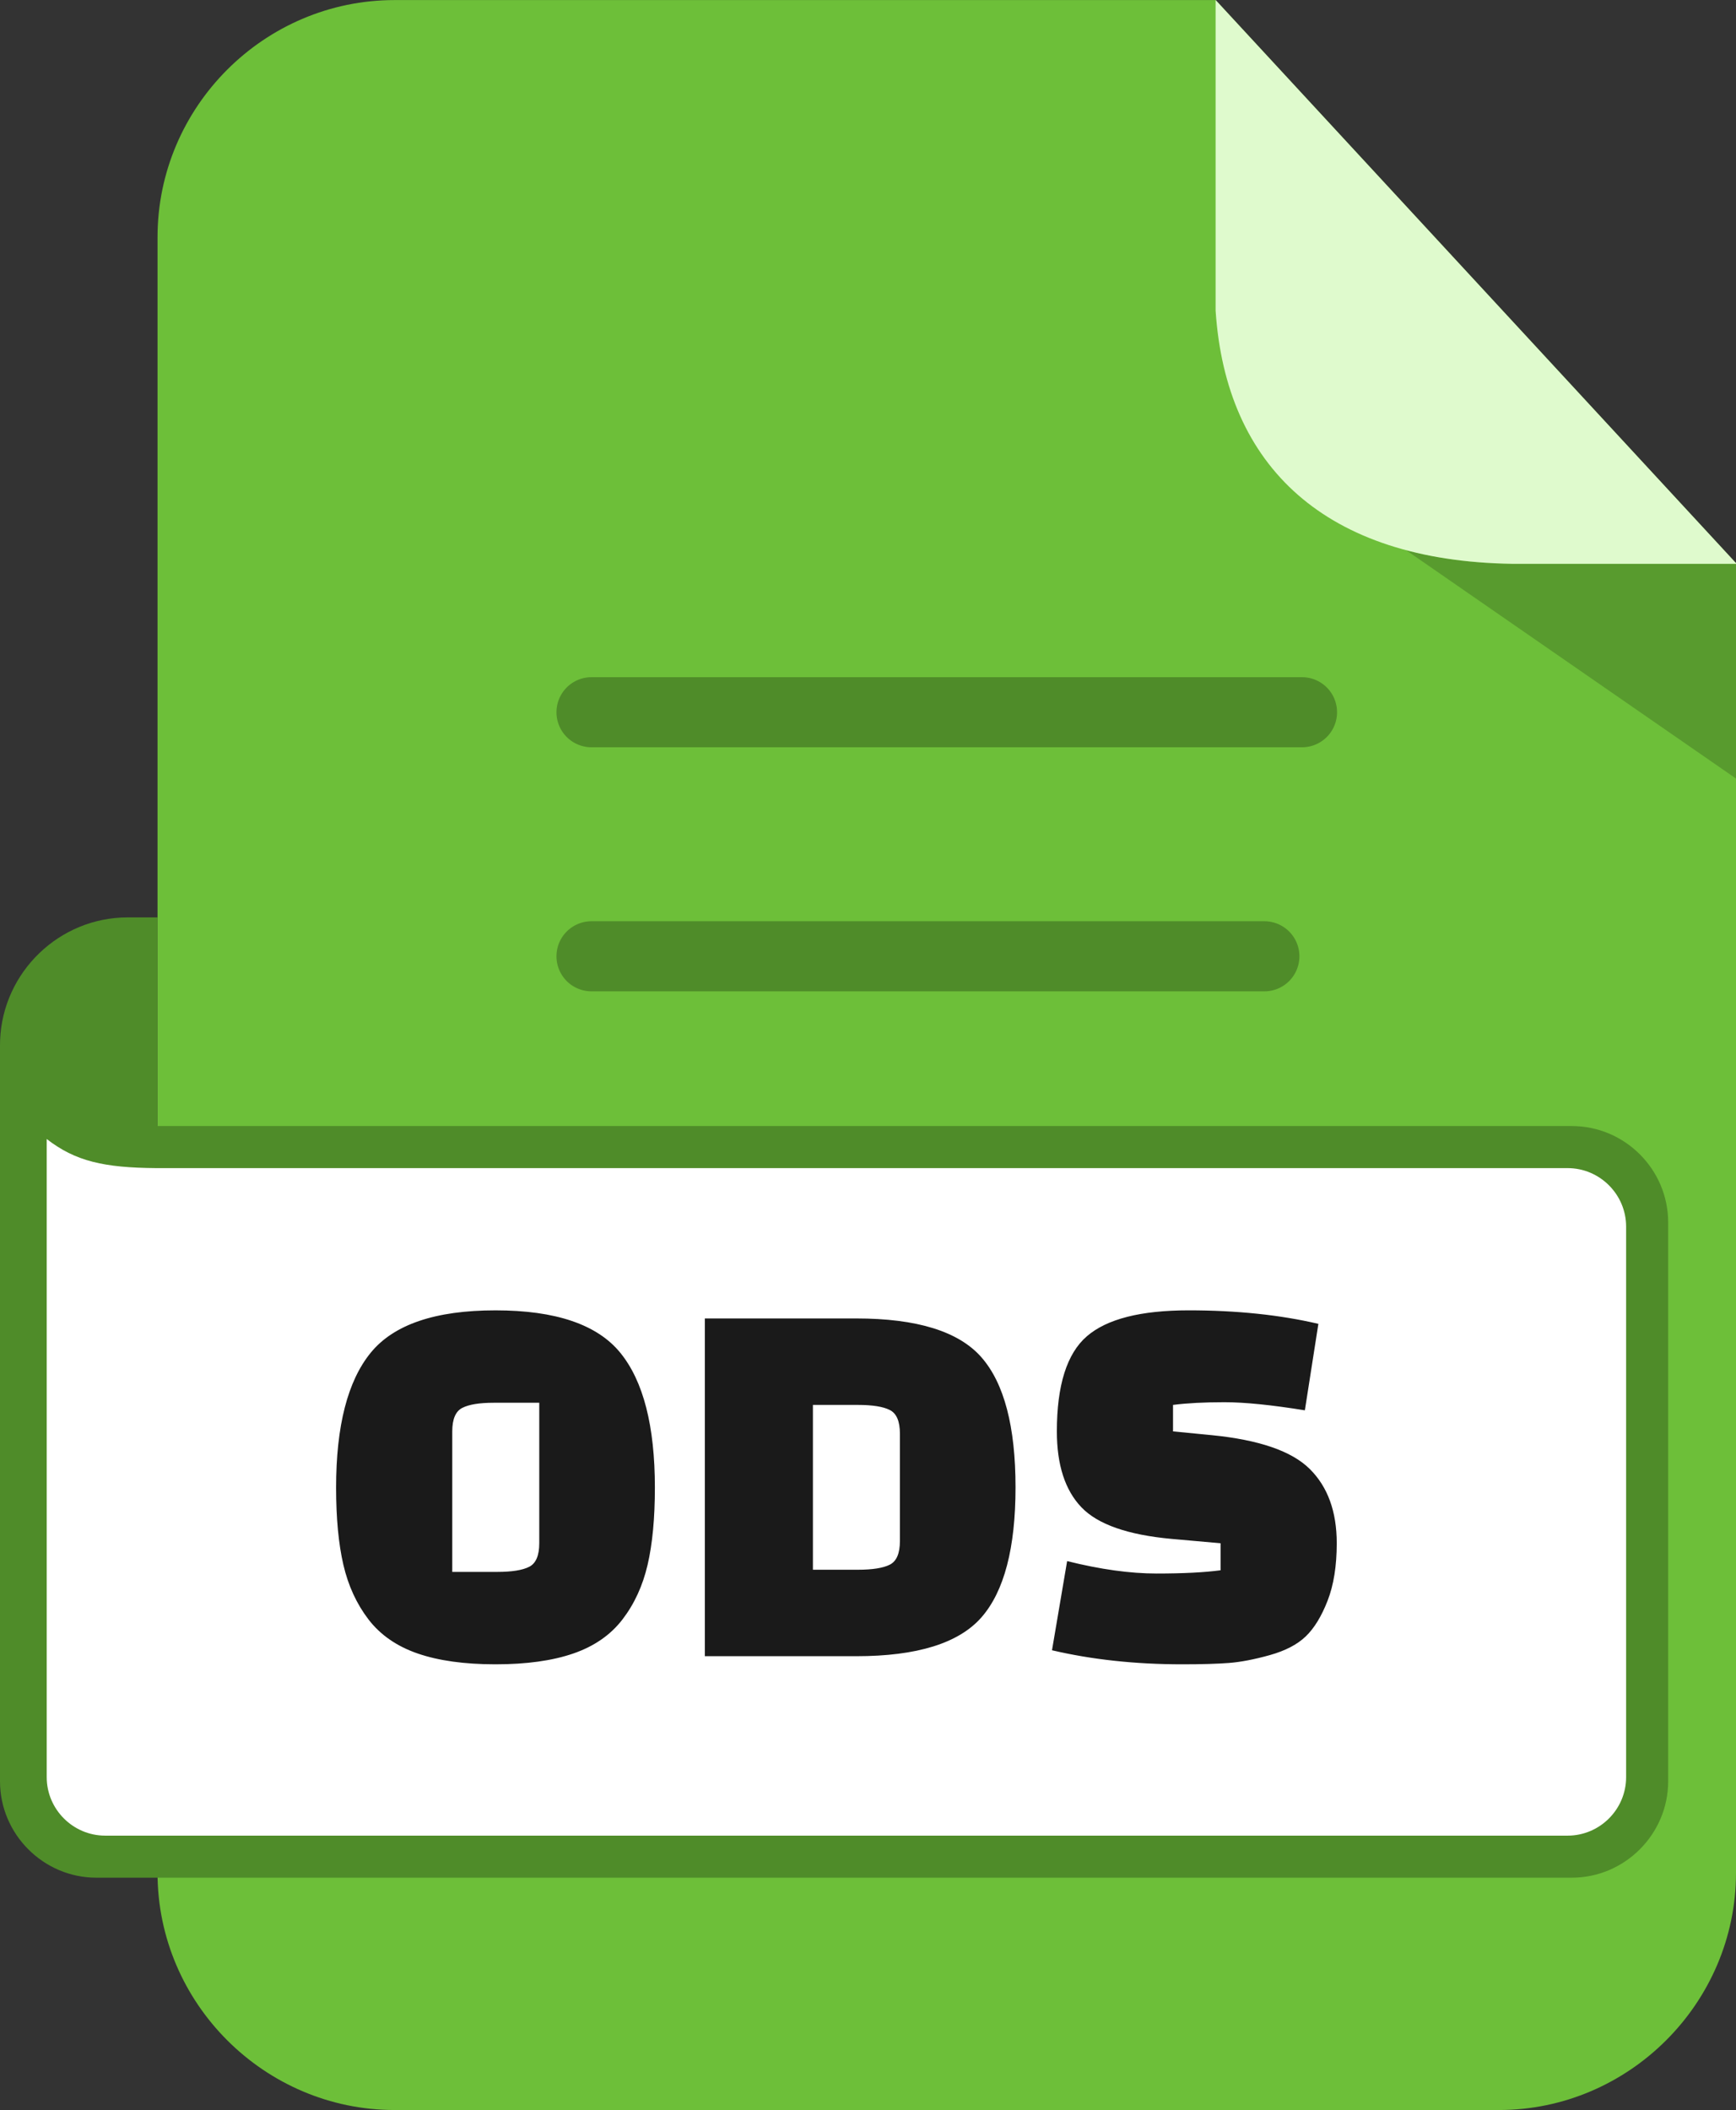
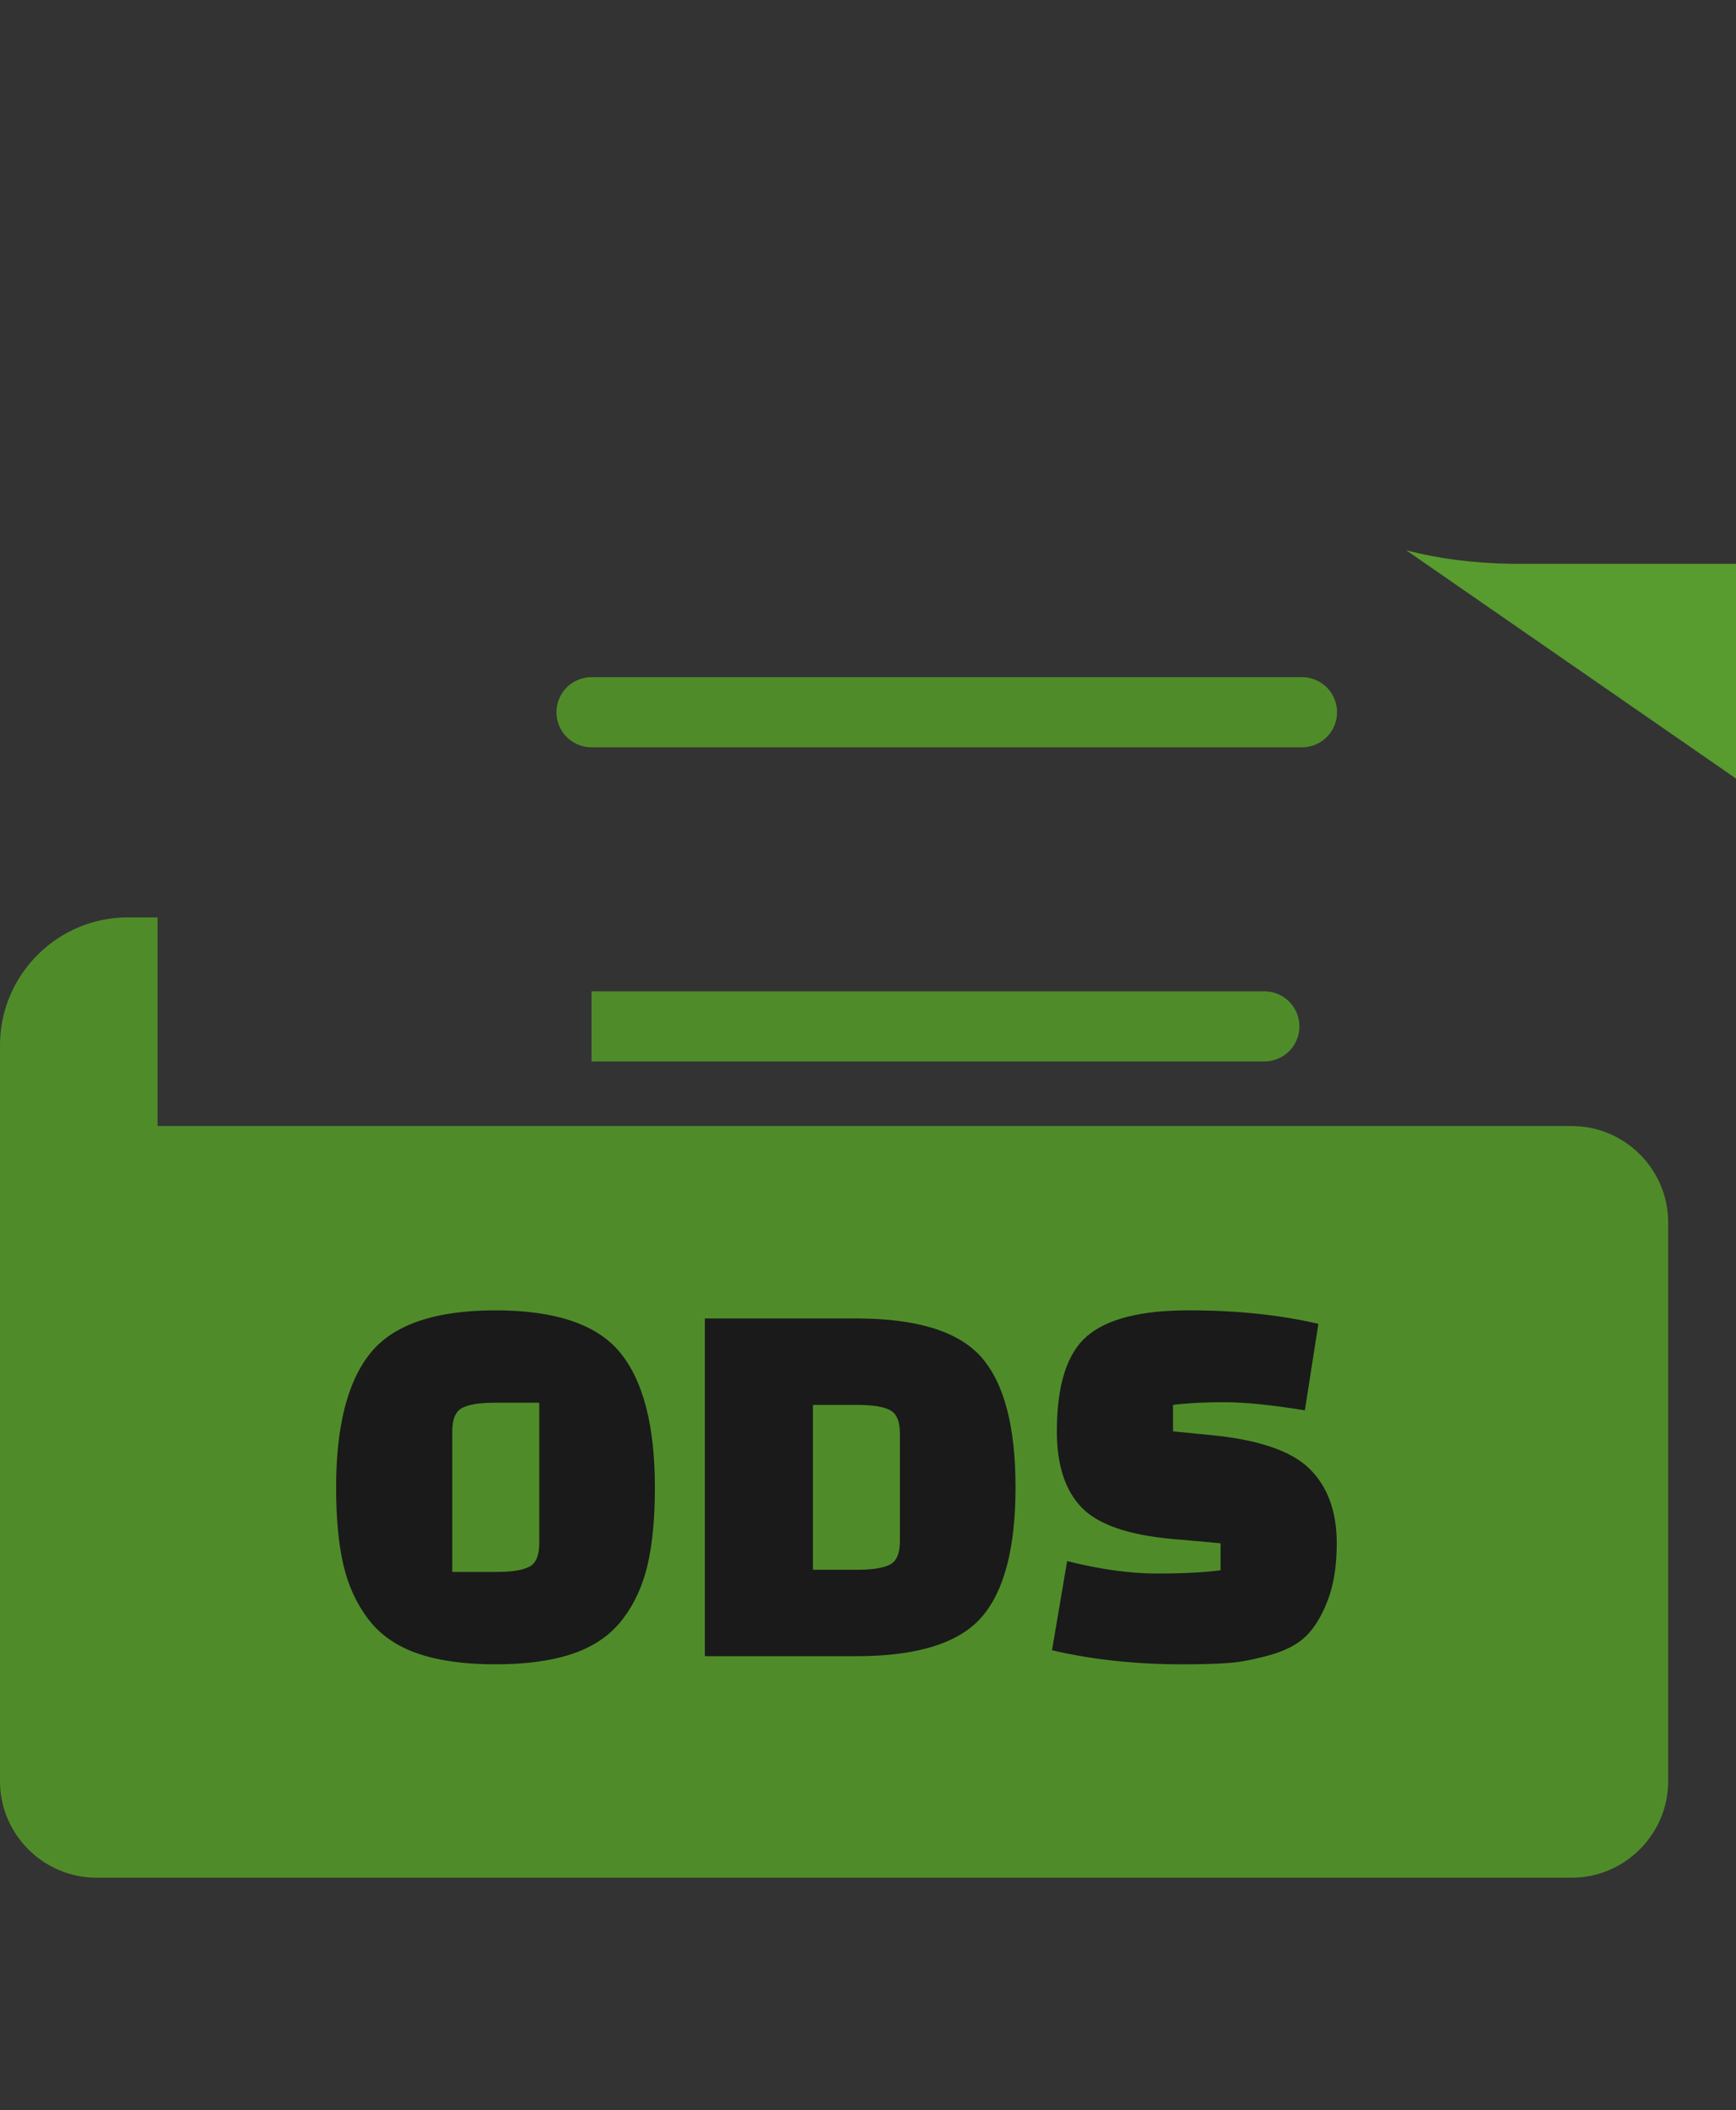
<svg xmlns="http://www.w3.org/2000/svg" shape-rendering="geometricPrecision" text-rendering="geometricPrecision" image-rendering="optimizeQuality" fill-rule="evenodd" clip-rule="evenodd" viewBox="0 0 421 511.605">
  <rect x="0" y="0" width="421" height="511.605" fill="#333333" stroke="none" />
-   <path fill="#6DBF39" d="M95.705.014h199.094L421 136.548v317.555c0 31.54-25.961 57.502-57.502 57.502H95.705c-31.55 0-57.502-25.873-57.502-57.502V57.515C38.203 25.886 64.076.014 95.705.014z" />
  <path fill="#589B2E" d="M341.028 133.408h-.019L421 188.771v-52.066h-54.357c-9.458-.15-17.998-1.274-25.615-3.297z" />
-   <path fill="#DFFACD" d="M294.8 0L421 136.533v.172h-54.357c-45.068-.718-69.33-23.397-71.843-61.384V0z" />
  <path fill="#4F8C29" fill-rule="nonzero" d="M0 431.901V253.404l.028-1.261c.668-16.446 14.333-29.706 30.936-29.706h7.238v50.589h342.975c12.862 0 23.373 10.51 23.373 23.371v135.504c0 12.83-10.543 23.373-23.373 23.373H23.373C10.541 455.274 0 444.75 0 431.901z" />
-   <path fill="#4F8C29" fill-rule="nonzero" d="M143.448 240.364a8.496 8.496 0 01-8.496-8.497 8.496 8.496 0 018.496-8.497h163.176a8.496 8.496 0 018.496 8.497 8.496 8.496 0 01-8.496 8.497H143.448zm0-59.176a8.496 8.496 0 010-16.993h172.304a8.496 8.496 0 110 16.993H143.448z" />
-   <path fill="#fff" fill-rule="nonzero" d="M11.329 276.171v154.728c0 7.793 6.38 14.178 14.179 14.178H380.175c7.799 0 14.178-6.379 14.178-14.178V297.405c0-7.798-6.388-14.178-14.178-14.178H37.892c-12.618-.096-19.586-1.638-26.563-7.056z" />
+   <path fill="#4F8C29" fill-rule="nonzero" d="M143.448 240.364h163.176a8.496 8.496 0 018.496 8.497 8.496 8.496 0 01-8.496 8.497H143.448zm0-59.176a8.496 8.496 0 010-16.993h172.304a8.496 8.496 0 110 16.993H143.448z" />
  <path fill="#1A1A1A" fill-rule="nonzero" d="M81.508 360.691c0-14.939 2.795-25.836 8.385-32.692 5.592-6.858 15.681-10.287 30.269-10.287 14.587 0 24.677 3.429 30.266 10.287 5.592 6.856 8.388 17.753 8.388 32.692 0 7.424-.591 13.671-1.771 18.736-1.177 5.067-3.209 9.477-6.092 13.234-2.882 3.757-6.857 6.508-11.922 8.255-5.068 1.747-11.357 2.621-18.869 2.621-7.512 0-13.802-.874-18.869-2.621-5.065-1.747-9.041-4.498-11.924-8.255-2.882-3.757-4.914-8.167-6.093-13.234-1.178-5.065-1.768-11.312-1.768-18.736zm28.17-13.629v34.069h10.877c3.58 0 6.179-.415 7.795-1.246 1.616-.828 2.426-2.73 2.426-5.699v-34.069h-11.008c-3.494 0-6.048.416-7.664 1.246-1.617.829-2.426 2.73-2.426 5.699zm61.257 54.509v-81.894h36.689c14.763 0 24.895 3.145 30.399 9.435 5.502 6.289 8.255 16.794 8.255 31.512 0 14.72-2.753 25.223-8.255 31.513-5.504 6.289-15.636 9.434-30.399 9.434h-36.689zm37.083-60.929H197.14v39.964h10.878c3.581 0 6.178-.415 7.794-1.244 1.617-.83 2.426-2.731 2.426-5.7v-26.075c0-2.969-.809-4.87-2.426-5.699-1.616-.831-4.213-1.246-7.794-1.246zm47.103 59.488l3.67-21.62c8.036 2.009 15.264 3.013 21.686 3.013 6.42 0 11.595-.262 15.525-.786v-6.551l-11.791-1.049c-10.657-.961-17.974-3.515-21.948-7.664-3.975-4.149-5.962-10.286-5.962-18.411 0-11.181 2.424-18.867 7.272-23.06 4.849-4.194 13.081-6.29 24.699-6.29 11.618 0 22.101 1.092 31.448 3.275l-3.275 20.965c-8.125-1.31-14.633-1.965-19.524-1.965-4.892 0-9.041.218-12.449.655v6.42l9.434.919c11.443 1.134 19.349 3.864 23.716 8.188 4.37 4.325 6.553 10.33 6.553 18.017 0 5.504-.743 10.154-2.229 13.954-1.483 3.8-3.254 6.684-5.307 8.649-2.053 1.965-4.956 3.472-8.713 4.521-3.755 1.047-7.054 1.68-9.892 1.899-2.839.218-6.617.328-11.334.328-11.356 0-21.883-1.135-31.579-3.407z" />
</svg>